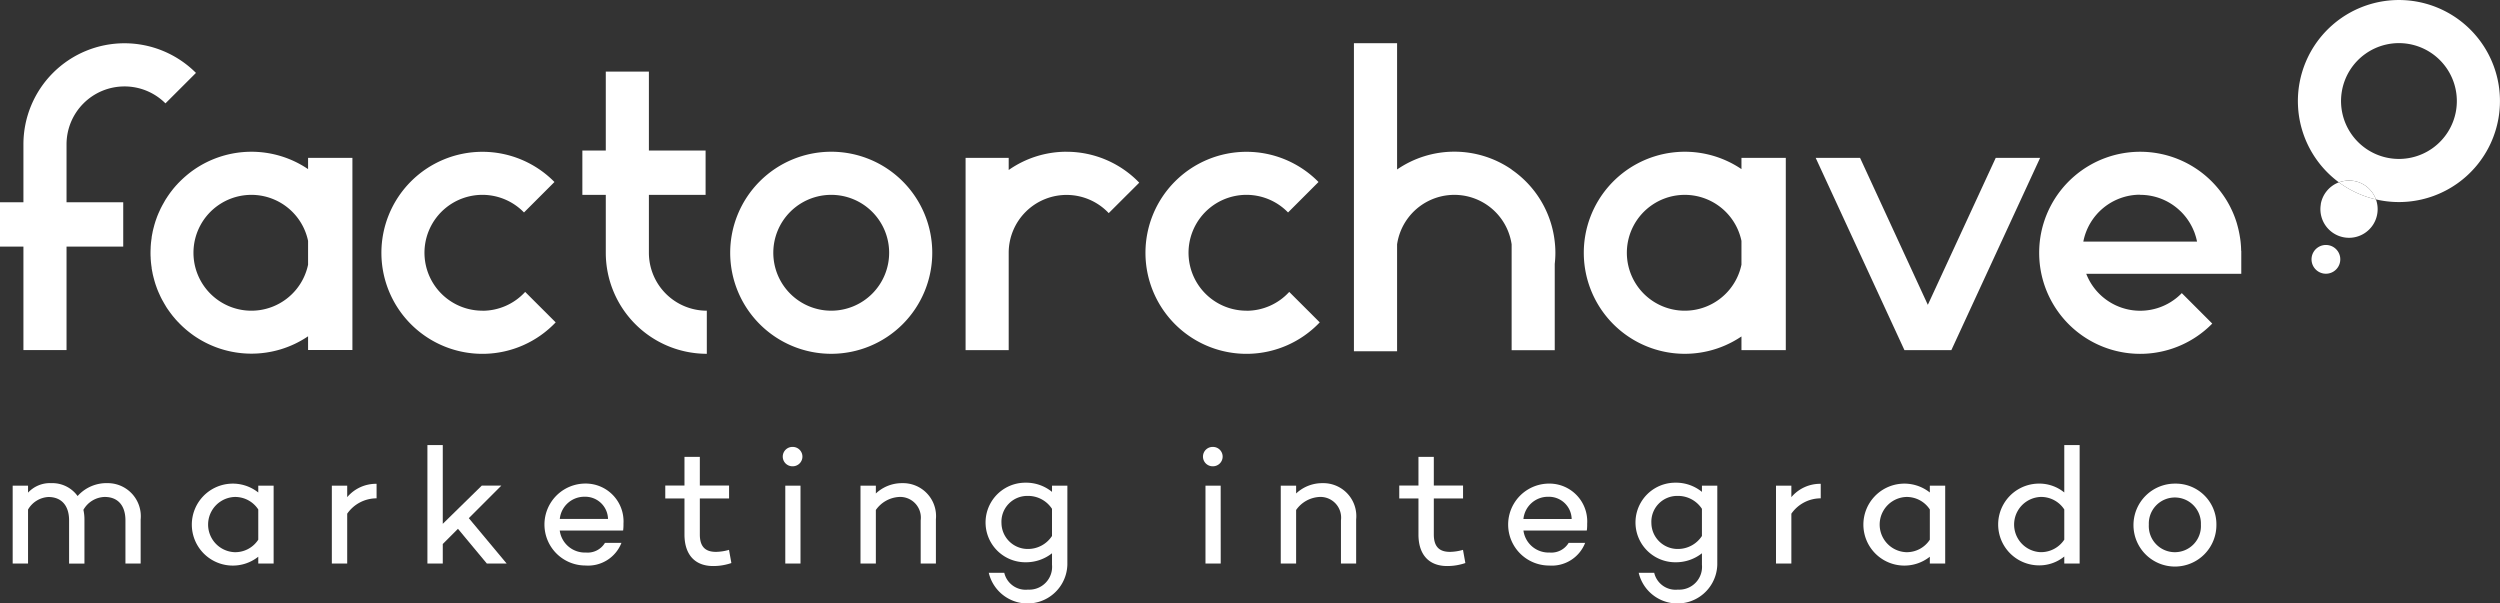
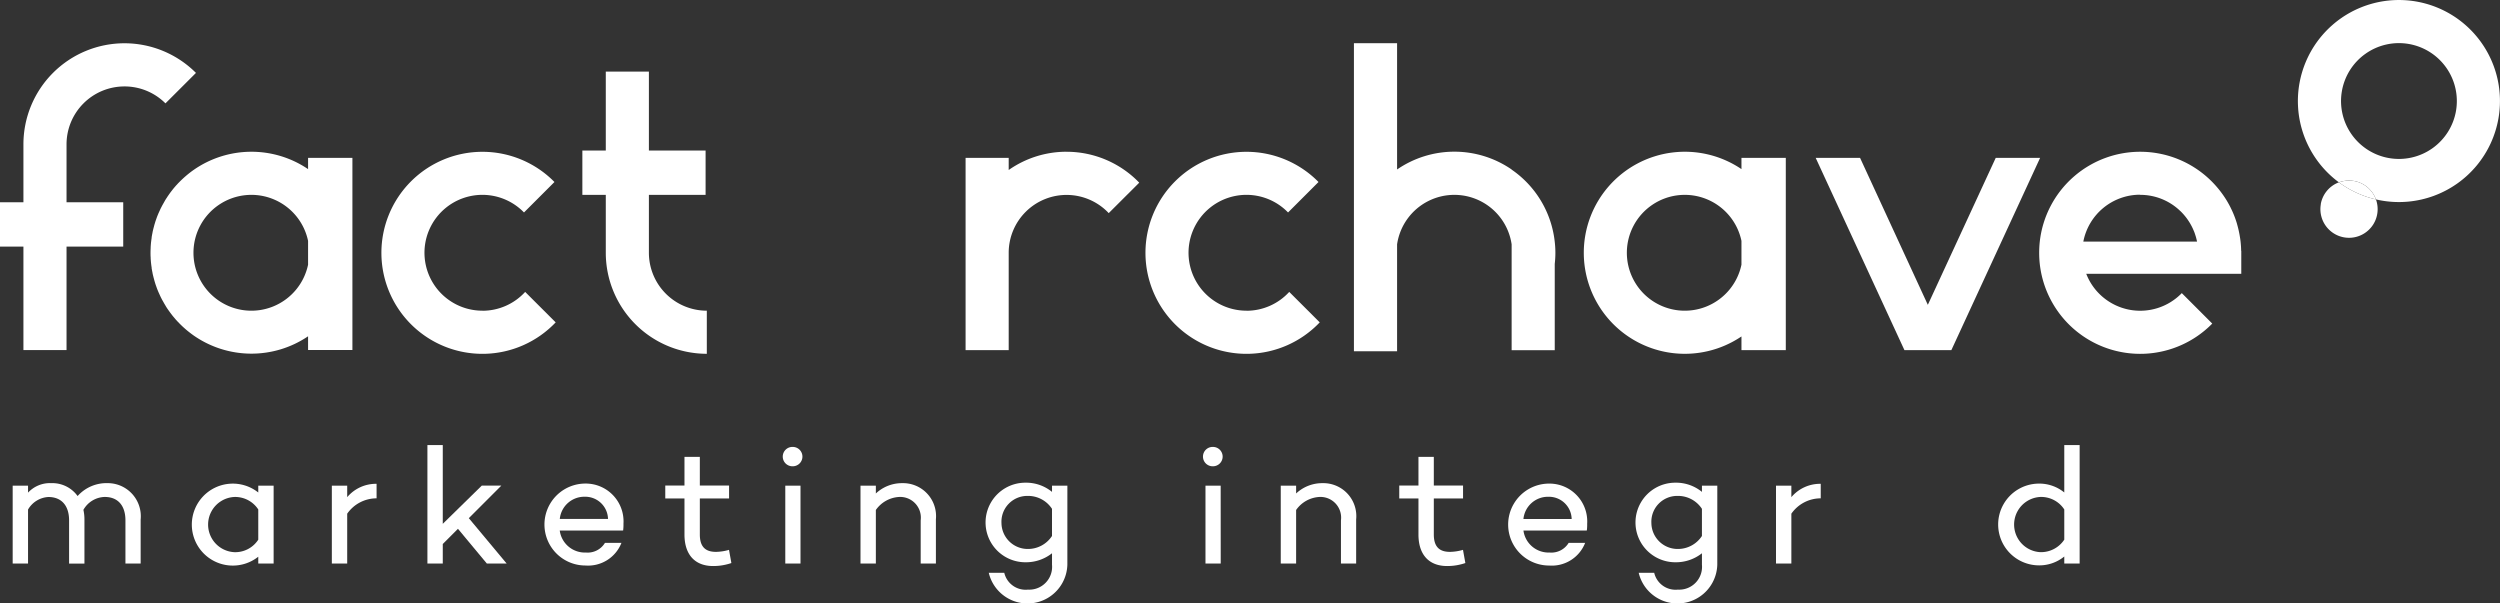
<svg xmlns="http://www.w3.org/2000/svg" width="154.955" height="37.403" viewBox="0 0 154.955 37.403">
  <rect x="0" y="0" width="154.955" height="37.403" fill="#333333" stroke="none" />
  <path d="M309.489,791.469v2.73h-.943v-2.678c0-.921-.473-1.449-1.281-1.449a1.563,1.563,0,0,0-1.324.8,2.731,2.731,0,0,1,.064.6v2.73h-.952v-2.678c0-.921-.476-1.449-1.284-1.449a1.558,1.558,0,0,0-1.26.778V794.2h-.952v-4.828h.952v.433a1.851,1.851,0,0,1,1.446-.589,1.929,1.929,0,0,1,1.626.8,2.4,2.4,0,0,1,1.87-.8,2.051,2.051,0,0,1,2.038,2.254" transform="translate(-300.771 -759.27)" fill="#fff" />
  <path d="M310.239,794.179h-.952v-.424a2.54,2.54,0,1,1,0-3.98v-.424h.952Zm-.952-1.479v-1.873a1.711,1.711,0,0,0-1.479-.775,1.713,1.713,0,0,0,0,3.422,1.7,1.7,0,0,0,1.479-.775" transform="translate(-293.279 -759.249)" fill="#fff" />
  <path d="M308.995,790.056a2.33,2.33,0,0,1,1.821-.827v.9a2.216,2.216,0,0,0-1.821.952v3.09h-.952v-4.828h.952Z" transform="translate(-287.475 -759.241)" fill="#fff" />
  <path d="M310.937,794.573v1.211h-.952v-7.342h.952v4.88l2.419-2.37h1.211l-2.016,2.019,2.346,2.812h-1.229l-1.79-2.153Z" transform="translate(-283.493 -760.854)" fill="#fff" />
  <path d="M317.236,792.132l-.021-.009v.009h-3.907a1.571,1.571,0,0,0,1.623,1.364,1.252,1.252,0,0,0,1.18-.6h1.022A2.218,2.218,0,0,1,314.9,794.3a2.539,2.539,0,0,1,0-5.079,2.345,2.345,0,0,1,2.358,2.492,2.706,2.706,0,0,1-.021.415m-3.929-.714H316.3a1.41,1.41,0,0,0-1.44-1.376,1.528,1.528,0,0,0-1.549,1.376" transform="translate(-278.614 -759.249)" fill="#fff" />
  <path d="M318.915,795.259a3.435,3.435,0,0,1-1.129.186c-1.126,0-1.778-.7-1.778-1.955v-2.233h-1.19v-.8h1.19v-1.778h.952v1.778h1.812v.8H316.96v2.233c0,.757.342,1.077,1,1.077a3.036,3.036,0,0,0,.808-.125Z" transform="translate(-273.583 -760.361)" fill="#fff" />
  <path d="M317.206,789.08a.6.6,0,0,1,.619-.6.6.6,0,1,1,0,1.2.6.6,0,0,1-.619-.6m1.1,6.628h-.943V790.88h.943Z" transform="translate(-268.689 -760.779)" fill="#fff" />
  <path d="M323.459,791.469v2.73h-.943v-2.678a1.283,1.283,0,0,0-1.333-1.449,1.889,1.889,0,0,0-1.446.808V794.2h-.952v-4.828h.952v.485a2.358,2.358,0,0,1,1.632-.64,2.045,2.045,0,0,1,2.089,2.254" transform="translate(-265.45 -759.27)" fill="#fff" />
  <path d="M326.374,794.293a2.469,2.469,0,0,1-4.871.5h.961a1.359,1.359,0,0,0,1.47,1.043,1.414,1.414,0,0,0,1.489-1.54v-.714a2.6,2.6,0,0,1-1.653.558,2.466,2.466,0,0,1,0-4.932,2.539,2.539,0,0,1,1.653.57v-.384h.952Zm-.952-1.778v-1.687a1.769,1.769,0,0,0-1.519-.8,1.6,1.6,0,0,0-1.613,1.677,1.627,1.627,0,0,0,1.613,1.611,1.778,1.778,0,0,0,1.519-.805" transform="translate(-260.217 -759.29)" fill="#fff" />
  <path d="M325.745,789.08a.6.6,0,0,1,.619-.6.6.6,0,1,1,0,1.2.6.6,0,0,1-.619-.6m1.1,6.628H325.9V790.88h.942Z" transform="translate(-251.182 -760.779)" fill="#fff" />
  <path d="M332,791.469v2.73h-.942v-2.678a1.283,1.283,0,0,0-1.333-1.449,1.889,1.889,0,0,0-1.446.808V794.2h-.952v-4.828h.952v.485a2.357,2.357,0,0,1,1.632-.64A2.045,2.045,0,0,1,332,791.469" transform="translate(-247.943 -759.27)" fill="#fff" />
  <path d="M333.83,795.259a3.436,3.436,0,0,1-1.129.186c-1.125,0-1.778-.7-1.778-1.955v-2.233h-1.19v-.8h1.19v-1.778h.952v1.778h1.812v.8h-1.812v2.233c0,.757.342,1.077,1,1.077a3.036,3.036,0,0,0,.808-.125Z" transform="translate(-243.004 -760.361)" fill="#fff" />
  <path d="M336.819,792.132l-.021-.009v.009H332.89a1.571,1.571,0,0,0,1.623,1.364,1.252,1.252,0,0,0,1.18-.6h1.022a2.217,2.217,0,0,1-2.233,1.406,2.539,2.539,0,0,1,0-5.079,2.345,2.345,0,0,1,2.358,2.492,2.706,2.706,0,0,1-.021.415m-3.929-.714h2.989a1.41,1.41,0,0,0-1.44-1.376,1.528,1.528,0,0,0-1.55,1.376" transform="translate(-238.464 -759.249)" fill="#fff" />
  <path d="M339.581,794.293a2.469,2.469,0,0,1-4.871.5h.961a1.359,1.359,0,0,0,1.47,1.043,1.414,1.414,0,0,0,1.489-1.54v-.714a2.6,2.6,0,0,1-1.653.558,2.466,2.466,0,0,1,0-4.932,2.539,2.539,0,0,1,1.653.57v-.384h.952Zm-.952-1.778v-1.687a1.769,1.769,0,0,0-1.519-.8,1.6,1.6,0,0,0-1.614,1.677,1.627,1.627,0,0,0,1.614,1.611,1.778,1.778,0,0,0,1.519-.805" transform="translate(-233.14 -759.29)" fill="#fff" />
  <path d="M338.341,790.056a2.33,2.33,0,0,1,1.821-.827v.9a2.216,2.216,0,0,0-1.821.952v3.09h-.952v-4.828h.952Z" transform="translate(-227.309 -759.241)" fill="#fff" />
-   <path d="M344.206,794.179h-.952v-.424a2.54,2.54,0,1,1,0-3.98v-.424h.952Zm-.952-1.479v-1.873a1.711,1.711,0,0,0-1.479-.775,1.713,1.713,0,0,0,0,3.422,1.7,1.7,0,0,0,1.479-.775" transform="translate(-223.639 -759.249)" fill="#fff" />
  <path d="M346.938,795.784h-.952v-.436a2.447,2.447,0,0,1-1.614.549,2.534,2.534,0,0,1,0-5.067,2.447,2.447,0,0,1,1.614.549v-2.938h.952Zm-.952-1.479v-1.873a1.711,1.711,0,0,0-1.479-.775,1.713,1.713,0,0,0,0,3.422,1.732,1.732,0,0,0,1.479-.775" transform="translate(-218.038 -760.855)" fill="#fff" />
-   <path d="M349.793,791.769a2.57,2.57,0,1,1-2.562-2.544,2.519,2.519,0,0,1,2.562,2.544m-.961,0a1.615,1.615,0,1,0-3.227,0,1.616,1.616,0,1,0,3.227,0" transform="translate(-212.416 -759.249)" fill="#fff" />
-   <path d="M322.4,782.481a6.262,6.262,0,1,0,6.262,6.262,6.261,6.261,0,0,0-6.262-6.262m0,9.852a3.59,3.59,0,1,1,3.59-3.59,3.59,3.59,0,0,1-3.59,3.59" transform="translate(-270.879 -773.076)" fill="#fff" />
  <path d="M314.131,783.558a6.262,6.262,0,0,0-7.1.055h0c-.1.07-.192.14-.287.213l-.012.012c-.14.11-.274.229-.406.351l-.021.021c-.079.073-.156.153-.232.229l-.021.024-.119.128-.006.009c-.07.079-.14.162-.207.247l-.046.061c-.052.064-.1.131-.149.2l-.055.079c-.027.04-.055.079-.079.119s-.046.067-.067.1c-.034.055-.07.113-.1.171l-.064.113-.061.107c-.034.064-.064.128-.1.192l-.046.1-.073.162a1.042,1.042,0,0,0-.043.1c-.027.061-.052.125-.076.189l-.03.085c-.027.076-.055.152-.079.232l-.021.07c-.021.067-.04.137-.058.21l-.015.055c-.021.083-.043.168-.061.253l-.012.07c-.018.085-.034.174-.049.262l0,.036c-.012.085-.024.168-.034.253l-.006.052c-.009.091-.015.183-.021.274v.058c-.006.1-.009.192-.009.29s0,.192.009.29v.058c.006.091.012.183.021.274l.006.052c.009.085.021.168.034.253l0,.036c.015.089.031.177.049.262l.012.07c.018.085.04.168.061.253l.015.055c.018.07.037.14.058.211l.021.07c.024.079.052.155.079.232l.03.085c.024.064.049.128.076.189a1.067,1.067,0,0,0,.043.1l.073.162.046.1c.034.064.064.128.1.192.021.033.04.07.061.107l.064.113c.034.058.07.113.1.171l.064.1.082.119.055.076c.049.07.1.137.149.2l.046.061c.067.082.137.165.207.247l.006.009.119.128.021.021c.076.079.153.158.232.232l.021.021c.131.122.265.241.406.351l.012.009c.095.076.189.146.287.216h0a6.262,6.262,0,0,0,7.1.055v.848h2.748V782.862h-2.748Zm0,5.924a3.59,3.59,0,1,1,0-1.476Z" transform="translate(-295.036 -773.076)" fill="#fff" />
  <path d="M343.258,783.558a6.262,6.262,0,1,0,0,10.371v.848h2.748V782.862h-2.748Zm0,5.924a3.59,3.59,0,1,1,0-1.476Z" transform="translate(-235.319 -773.076)" fill="#fff" />
  <path d="M338.588,788.1a6.261,6.261,0,0,0-7.1,0v-7.827h-2.675v19.094h2.675V792.74a3.588,3.588,0,0,1,7.1,0V799.3h2.672v-5.347a5.948,5.948,0,0,0,0-1.373,6.248,6.248,0,0,0-2.672-4.472" transform="translate(-244.894 -777.595)" fill="#fff" />
  <path d="M309.014,782.95A3.585,3.585,0,0,1,311.555,784l1.891-1.888a6.263,6.263,0,0,0-10.694,4.426v3.59H301.3v2.748h1.452v6.415h2.672v-6.415h3.514V790.13h-3.514v-3.59a3.59,3.59,0,0,1,3.59-3.59" transform="translate(-301.3 -777.593)" fill="#fff" />
  <path d="M317.258,792.081v-3.59h3.514v-2.748h-3.514v-4.889h-2.672v4.889h-1.452v2.748h1.452v3.59a6.263,6.263,0,0,0,6.262,6.262v-2.672a3.59,3.59,0,0,1-3.59-3.59" transform="translate(-277.038 -776.414)" fill="#fff" />
  <path d="M330.838,792.333a3.59,3.59,0,1,1,2.577-6.088l1.888-1.888a6.261,6.261,0,1,0,.076,8.7l-1.891-1.888a3.585,3.585,0,0,1-2.651,1.168" transform="translate(-253.579 -773.076)" fill="#fff" />
  <path d="M315.312,792.333a3.59,3.59,0,1,1,2.577-6.088l1.888-1.888a6.261,6.261,0,1,0,.076,8.7l-1.891-1.888a3.585,3.585,0,0,1-2.651,1.168" transform="translate(-285.411 -773.076)" fill="#fff" />
  <path d="M327.183,782.481a6.23,6.23,0,0,0-3.59,1.132v-.75h-2.672v11.914h2.672v-6.033a3.588,3.588,0,0,1,6.2-2.458l1.891-1.888a6.25,6.25,0,0,0-4.505-1.915" transform="translate(-261.072 -773.076)" fill="#fff" />
  <path d="M355.257,788.618c0-.189-.015-.378-.034-.564q-.018-.16-.046-.32c-.024-.146-.052-.29-.085-.43s-.064-.256-.1-.384a5.886,5.886,0,0,0-.369-.936c-.076-.159-.162-.314-.253-.467a6.4,6.4,0,0,0-.979-1.238l-.015-.015a6.263,6.263,0,0,0-10.6,3.792,6.5,6.5,0,0,0,0,1.376,6.26,6.26,0,0,0,10.691,3.7l-1.888-1.888a3.588,3.588,0,0,1-5.921-1.193l0-.006h9.608v-1.425ZM349,785.153a3.57,3.57,0,0,1,2.483,1l.018.015a3.624,3.624,0,0,1,.741,1.034c.021.046.043.092.061.137l.043.1c.021.052.04.107.058.165.024.073.049.146.067.223.015.055.028.11.04.165l.012.058h-7.046l0-.006a3.588,3.588,0,0,1,3.52-2.9" transform="translate(-216.347 -773.076)" fill="#fff" />
  <path d="M345.149,791.714l-4.2-9.108h-2.751l5.5,11.914h2.91l5.5-11.914h-2.751Z" transform="translate(-225.658 -772.82)" fill="#fff" />
  <path d="M355.321,779.49a6.263,6.263,0,0,0-4.78,11.213,1.771,1.771,0,0,1,2.291,1.055c.119.027.241.052.363.073a6.261,6.261,0,1,0,2.126-12.341m2.474,6.781a3.589,3.589,0,1,1-2.928-4.148,3.592,3.592,0,0,1,2.928,4.148" transform="translate(-205.567 -779.398)" fill="#fff" />
  <path d="M348.478,784.464a1.774,1.774,0,1,0,3.416-.305A6.228,6.228,0,0,1,349.6,783.1a1.764,1.764,0,0,0-1.126,1.36" transform="translate(-204.629 -771.799)" fill="#fff" />
-   <path d="M350.041,785.419a.891.891,0,1,1-.726-1.031.888.888,0,0,1,.726,1.031" transform="translate(-204.999 -769.191)" fill="#fff" />
  <path d="M349.753,783.092a1.777,1.777,0,0,0-.924.089,6.254,6.254,0,0,0,2.291,1.055,1.775,1.775,0,0,0-1.367-1.144" transform="translate(-203.854 -771.875)" fill="#fff" />
</svg>